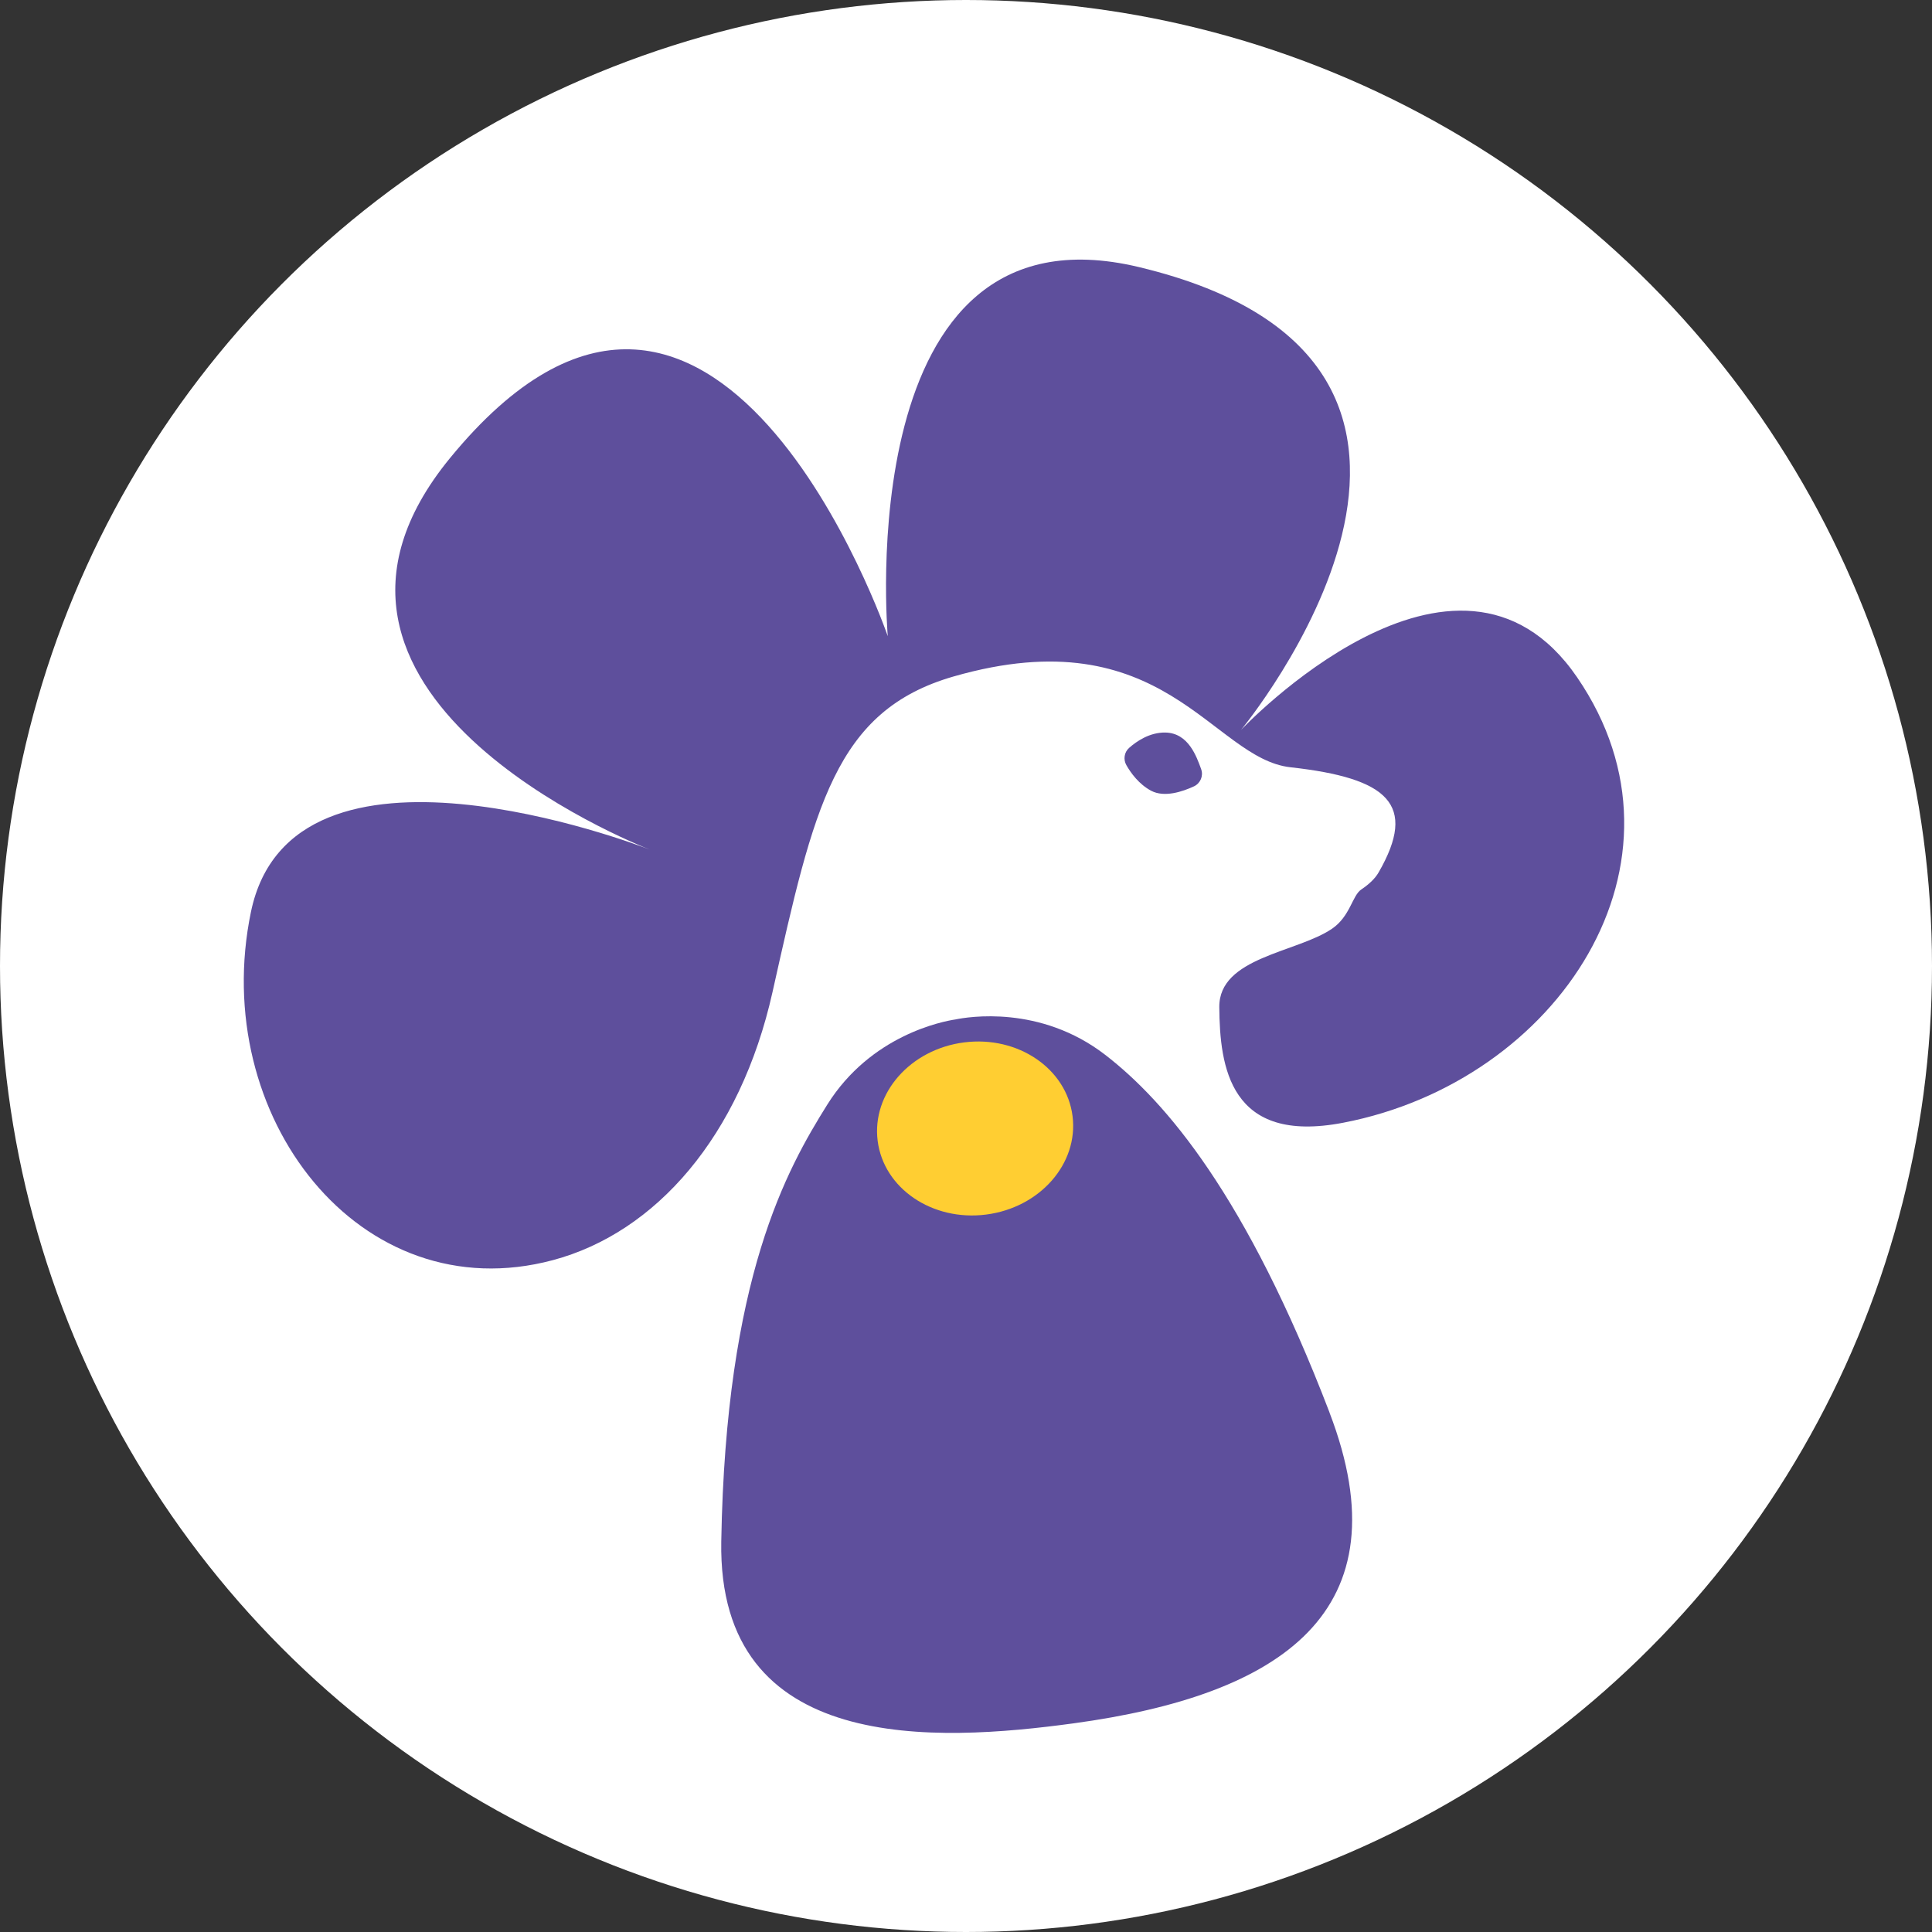
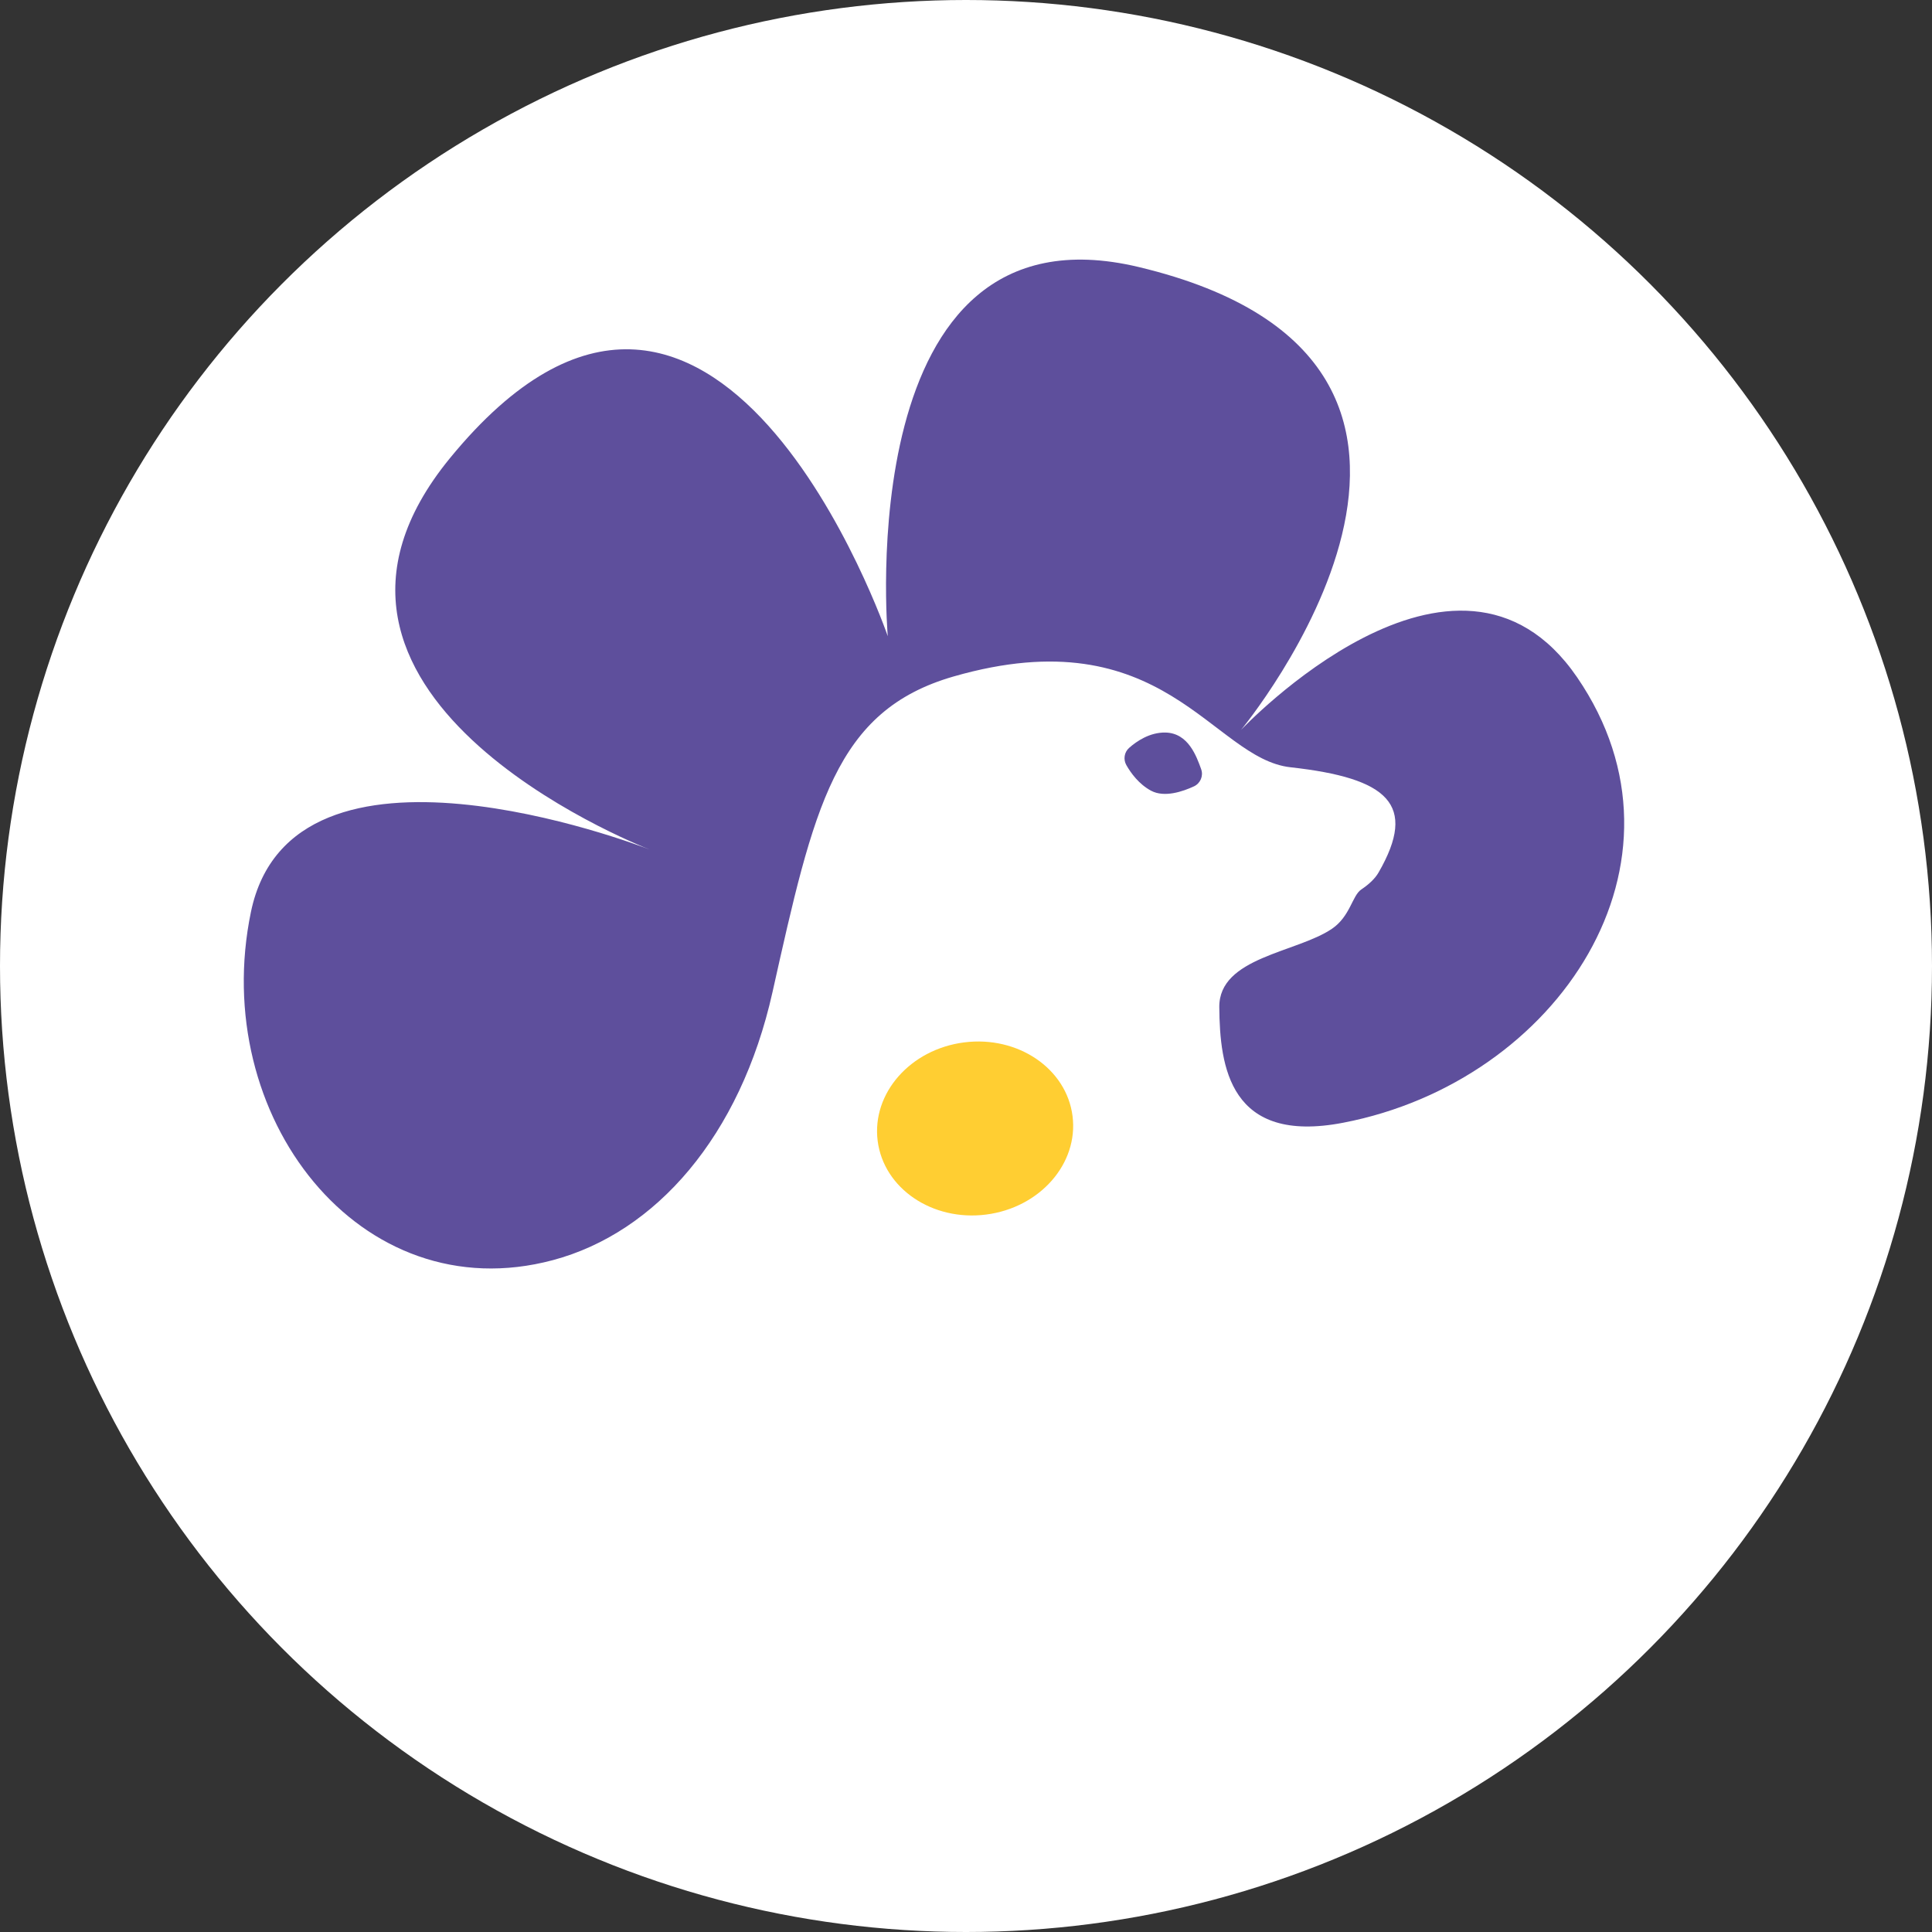
<svg xmlns="http://www.w3.org/2000/svg" id="_Слой_1" viewBox="0 0 347.74 347.74">
  <rect x="0" y="0" width="347.74" height="347.74" fill="#333333" stroke="none" />
  <defs>
    <style>.cls-1{fill:#5e4f9c;}.cls-1,.cls-2,.cls-3{stroke-width:0px;}.cls-2{fill:#fff;}.cls-3{fill:#ffce32;}</style>
  </defs>
  <circle class="cls-2" cx="173.87" cy="173.87" r="173.87" />
  <path class="cls-1" d="M283.86,121.9c-21.72-31.7-60.5,9.49-60.5,9.49,0,0,54.62-65.9-18.41-83.33-52.17-12.45-45.16,66.45-45.16,66.45,0,0-31.05-90.35-78.81-32.04-34.65,42.3,33.19,69.36,35.99,70.45-2.66-1.03-64.37-24.56-71.8,11.2-7.64,36.77,19.65,71.97,54.35,62.69,18.52-4.95,33.72-22.31,39.52-48.23,7.45-33.33,11.24-50.67,32.59-56.82,37.87-10.9,46.5,14.77,60.64,16.34,17.58,1.95,22.93,6.67,15.87,18.92-.66,1.15-1.76,2.16-3.14,3.09-1.62,1.1-1.98,4.83-5.26,7.06-6.36,4.32-20.35,5.11-20.28,14.1.09,10.69,1.84,24.75,22.3,20.81,38.74-7.45,64.86-46.96,42.1-80.18Z" />
-   <path class="cls-1" d="M239.3,254.23c-14.99-39.1-29.5-55.97-40.36-64.36-11.73-9.06-24.8-6.83-26.97-6.38-2.2.33-15.22,2.78-23.08,15.35-7.27,11.64-18.25,31.04-19.07,78.61-.66,38.49,38.77,36.08,63.37,32.74,37.32-5.07,59.88-20.01,46.1-55.96Z" />
  <ellipse class="cls-3" cx="175.52" cy="203.11" rx="17.68" ry="15.62" transform="translate(-24.24 23.78) rotate(-7.25)" />
  <path class="cls-1" d="M202.73,137.71c-.58-1.02-.38-2.32.5-3.1,1.38-1.22,3.73-2.81,6.53-2.76,4.16.08,5.62,4.36,6.43,6.57,0,.01,0,.02.01.04.43,1.19-.14,2.53-1.29,3.07-2.02.94-5.33,2.07-7.73.79-2.18-1.17-3.63-3.17-4.45-4.61Z" />
</svg>